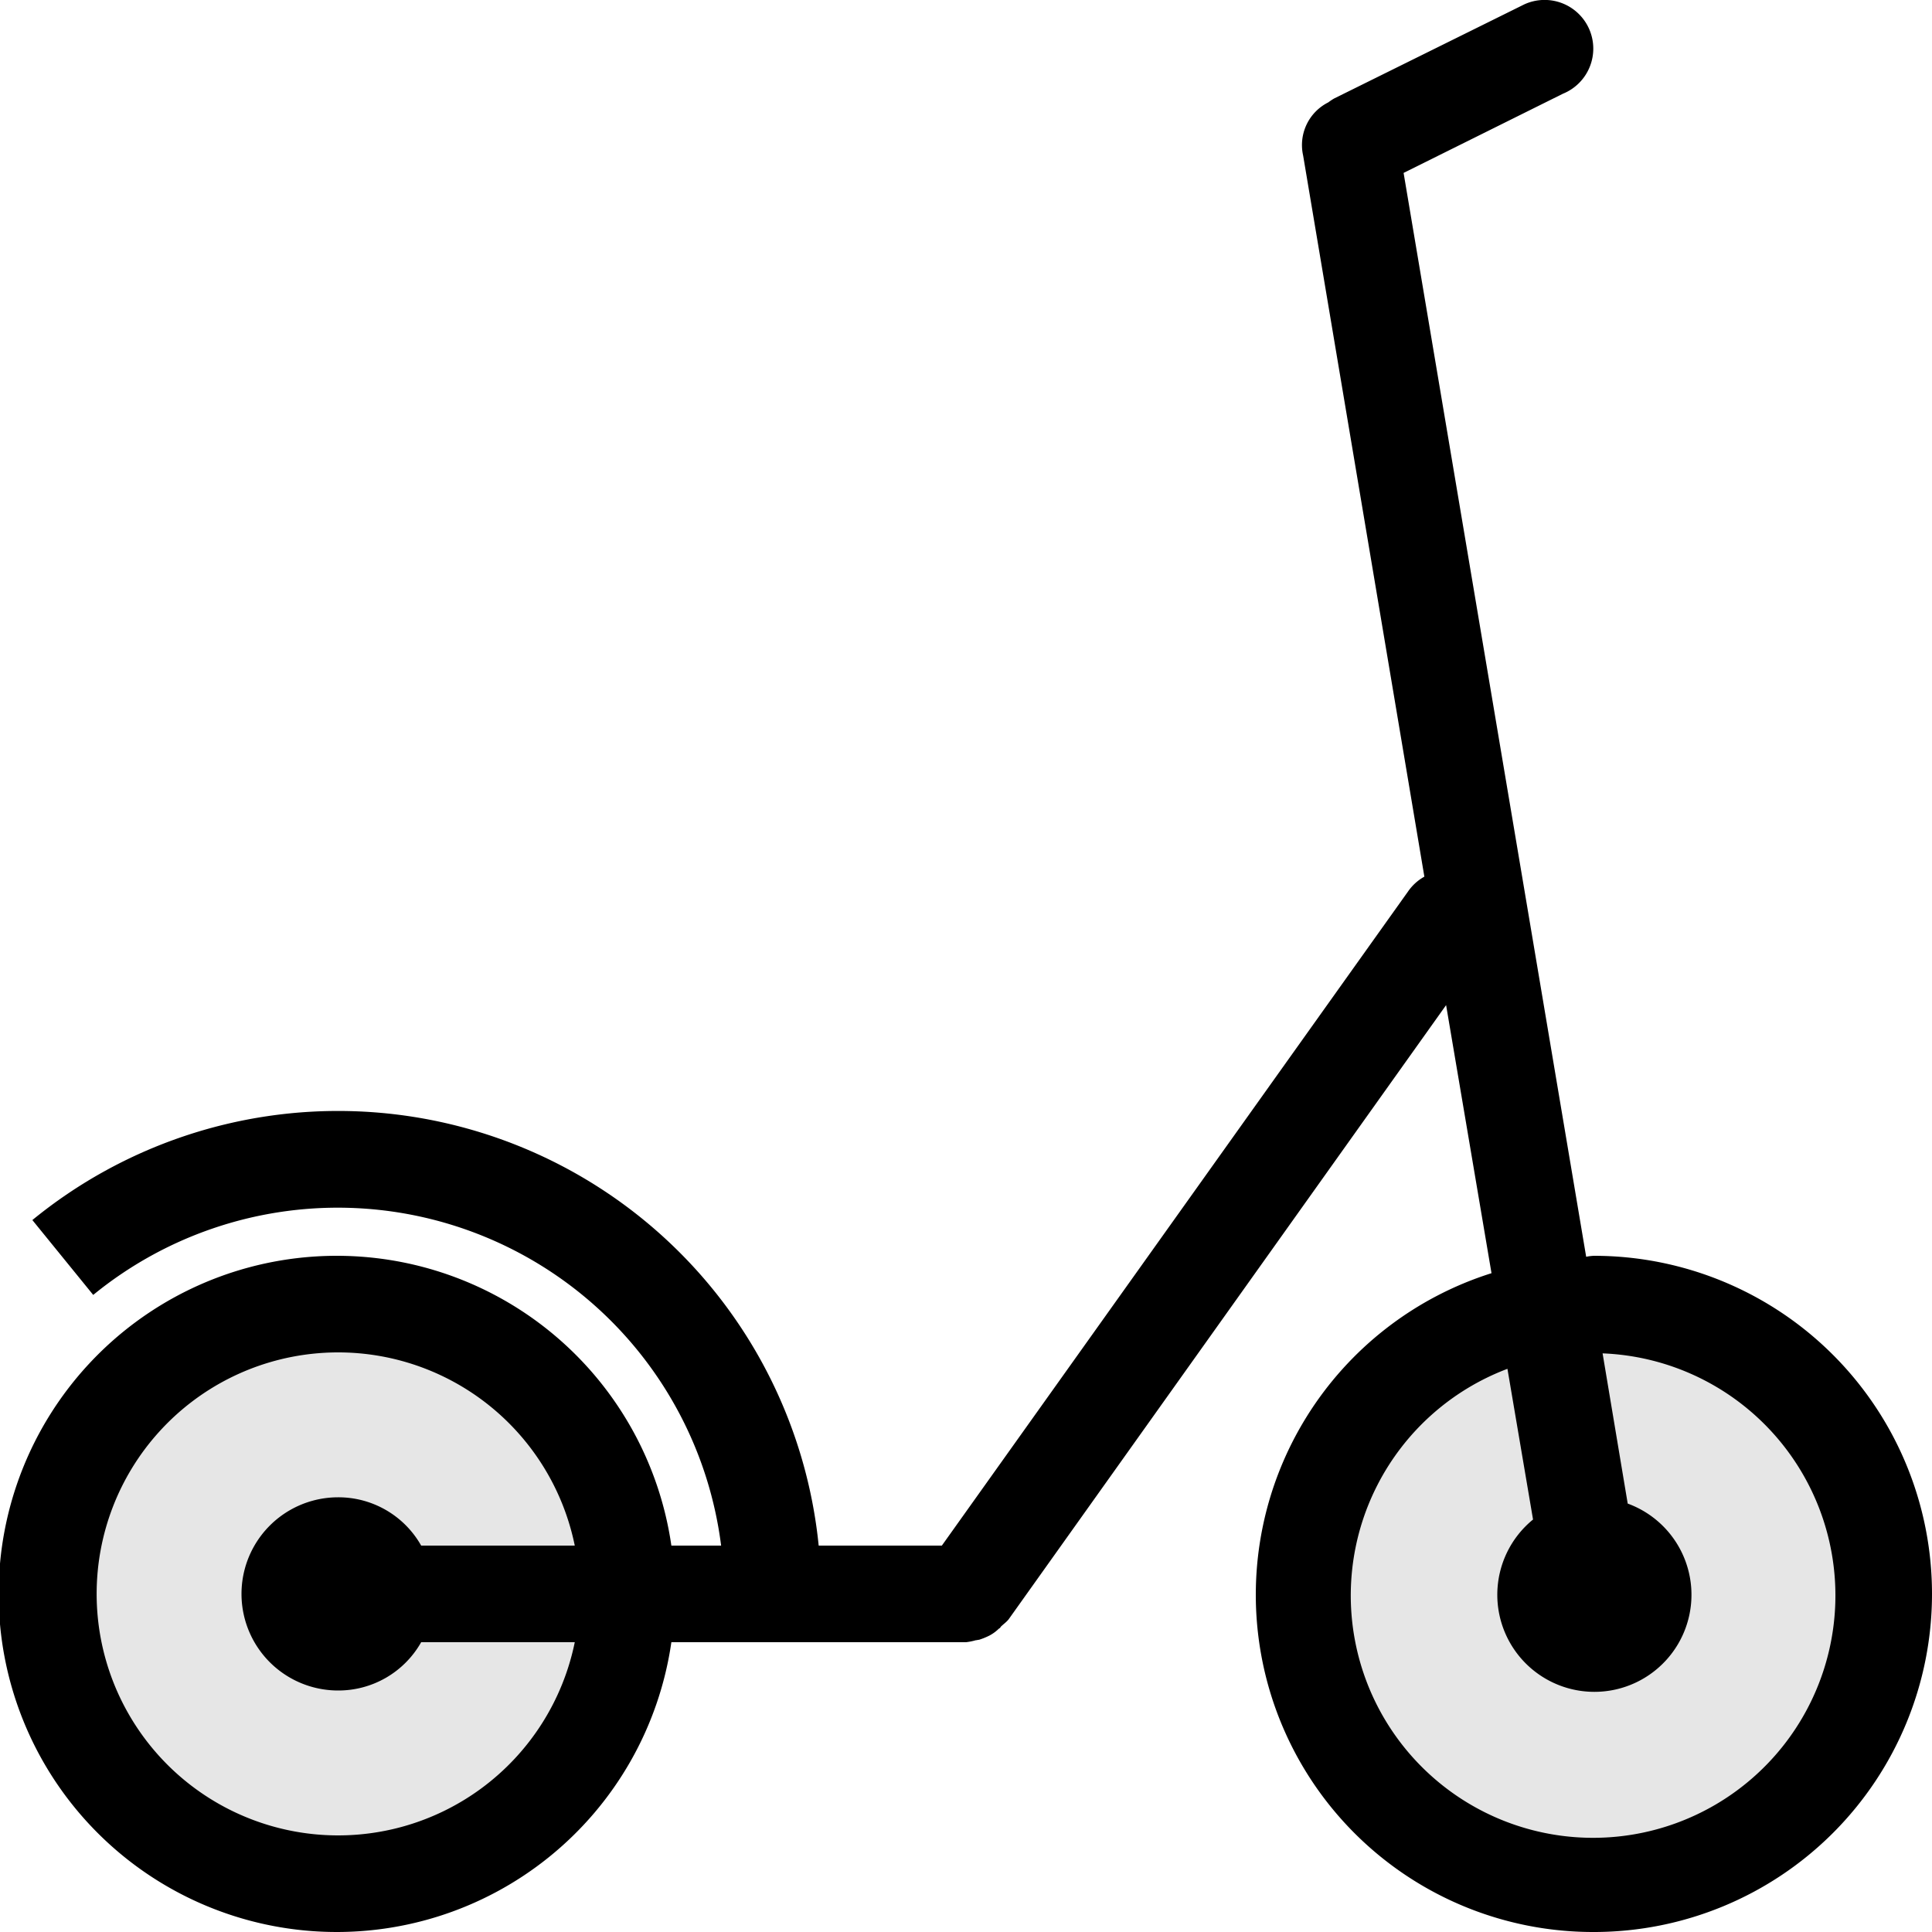
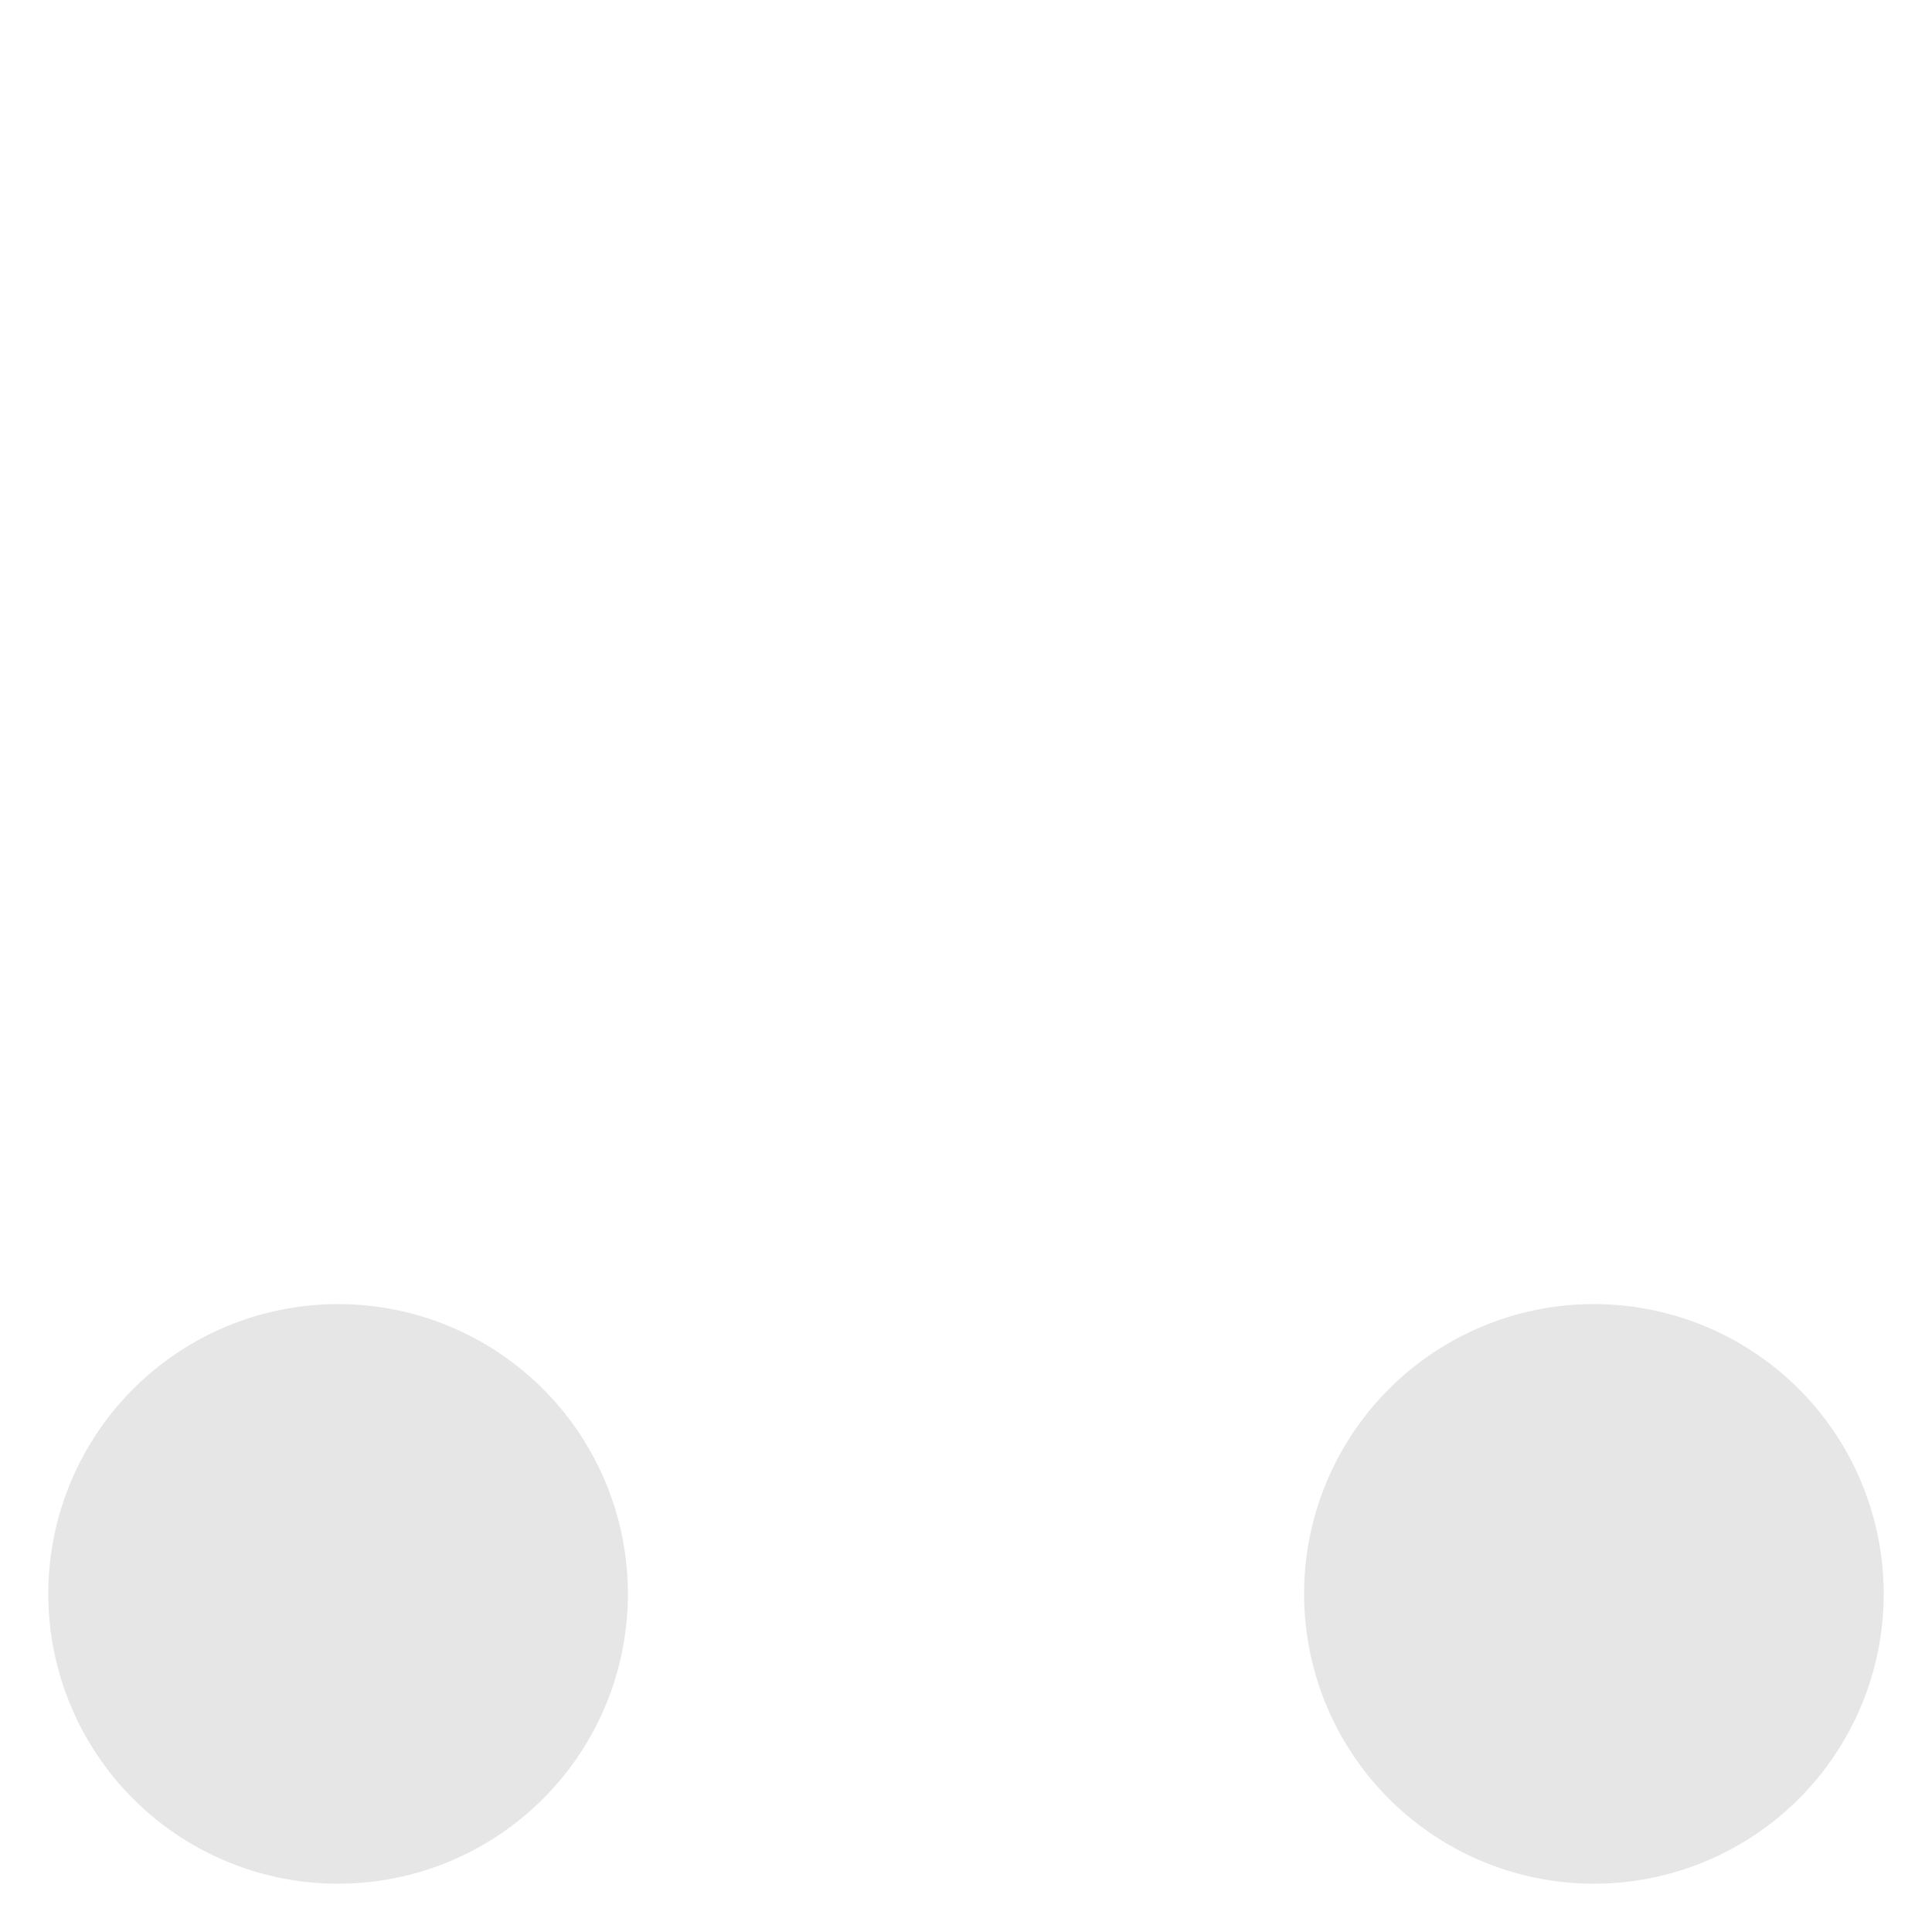
<svg xmlns="http://www.w3.org/2000/svg" height="40px" width="40px" viewBox="0 0 40 40">
  <g id="svg">
-     <path id="Rounded_Rectangle_1007_copy" data-name="Rounded Rectangle 1007 copy" class="" d="M1510,3762a6.982,6.982,0,0,1-2.12-13.64l-0.94-5.55-9.06,12.72c-0.05.06-.11,0.1-0.16,0.15a0.078,0.078,0,0,1-.04.04,0.847,0.847,0,0,1-.19.14,1.446,1.446,0,0,1-.22.09c-0.02,0-.05.01-0.07,0.01a1.18,1.18,0,0,1-.2.04h-6.1a7,7,0,1,1,0-2h1.03a8,8,0,0,0-13-5.19l-1.26-1.55a10,10,0,0,1,16.28,6.74h2.55l9.65-13.54a1,1,0,0,1,.34-0.31l-2.51-14.93a0.988,0.988,0,0,1,.52-1.1,1.249,1.249,0,0,1,.12-0.08l3.94-1.95a1.008,1.008,0,1,1,.8,1.85l-3.3,1.64,3.78,22.44a1,1,0,0,1,.16-0.02A7,7,0,0,1,1510,3762Zm-26-9a1.968,1.968,0,0,1,1.72,1h3.18a5,5,0,1,0,0,2h-3.18a1.968,1.968,0,0,1-1.72,1A2,2,0,0,1,1484,3753Zm26.18-2.98,0.52,3.11a2.01,2.01,0,1,1-1.96.33l-0.53-3.12A5.017,5.017,0,1,0,1510.18,3750.02Z" transform="translate(-1477 -3722)" style="" />
-     <path class="" d="M1484,3749a6,6,0,1,1-6,6A6,6,0,0,1,1484,3749Zm26,0a6,6,0,1,1-6,6A6,6,0,0,1,1510,3749Z" transform="translate(-1477 -3722)" style="opacity: 0.1;" />
+     <path class="" d="M1484,3749a6,6,0,1,1-6,6A6,6,0,0,1,1484,3749m26,0a6,6,0,1,1-6,6A6,6,0,0,1,1510,3749Z" transform="translate(-1477 -3722)" style="opacity: 0.1;" />
  </g>
</svg>